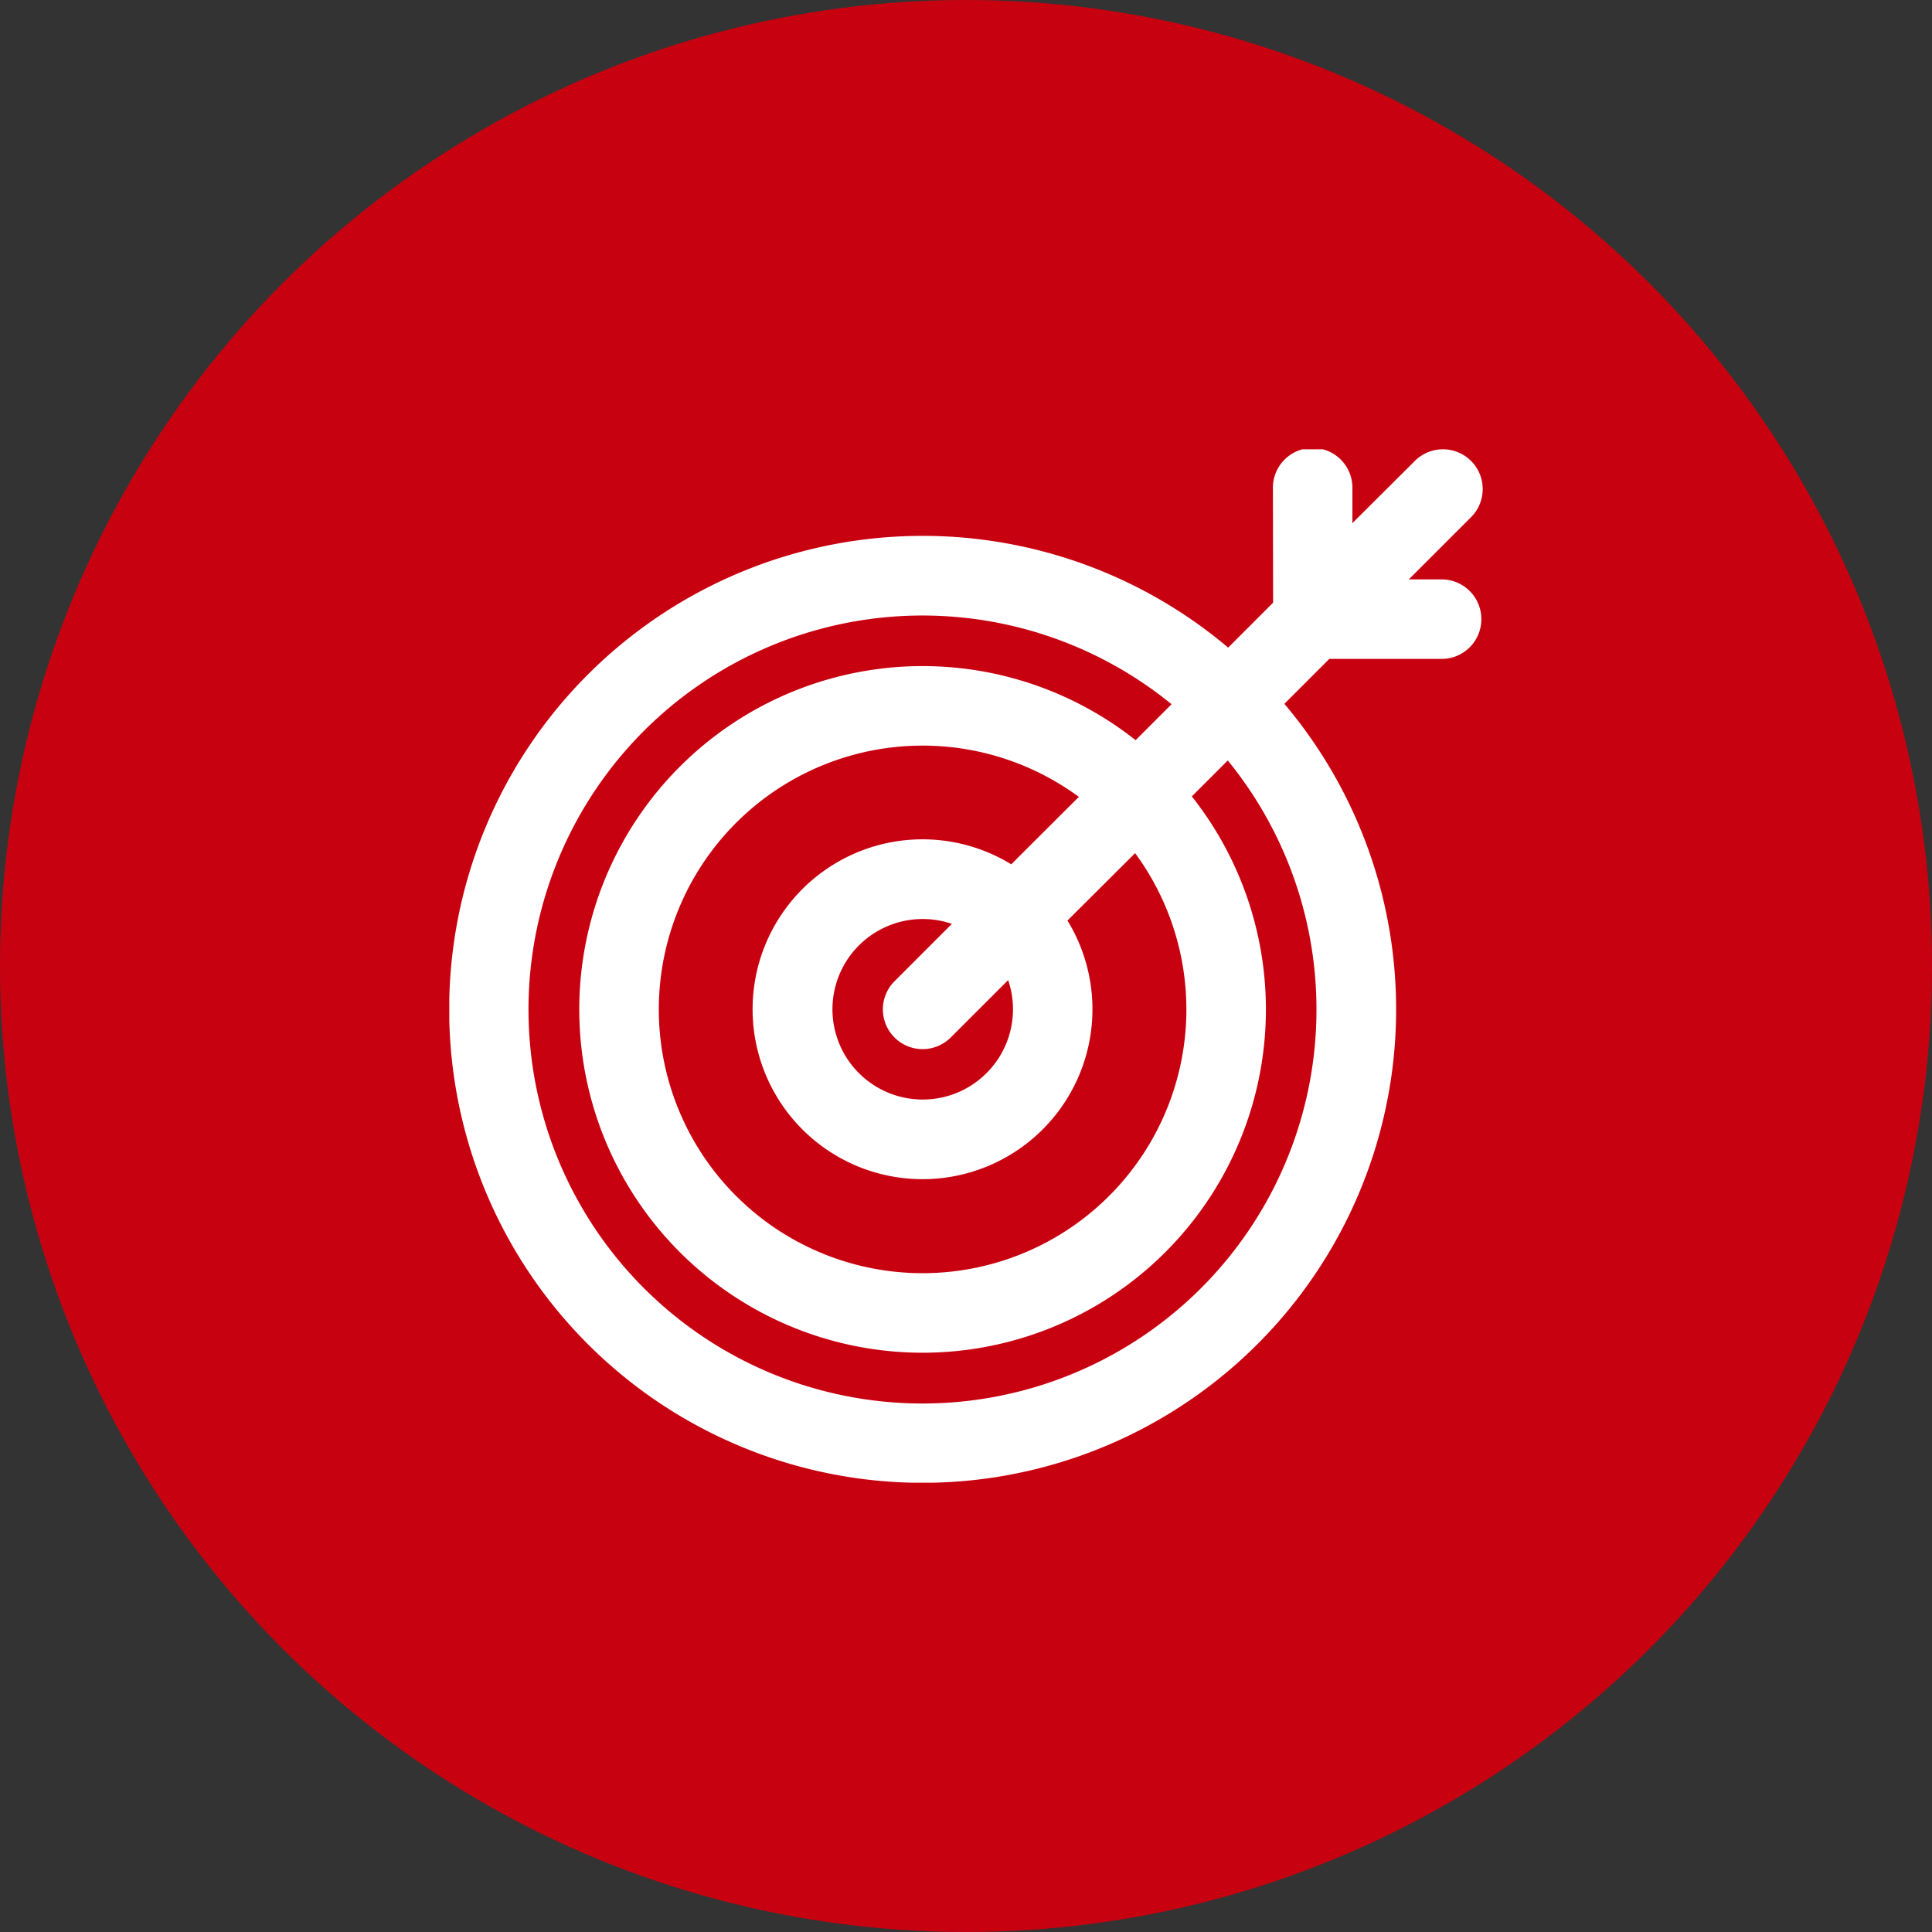
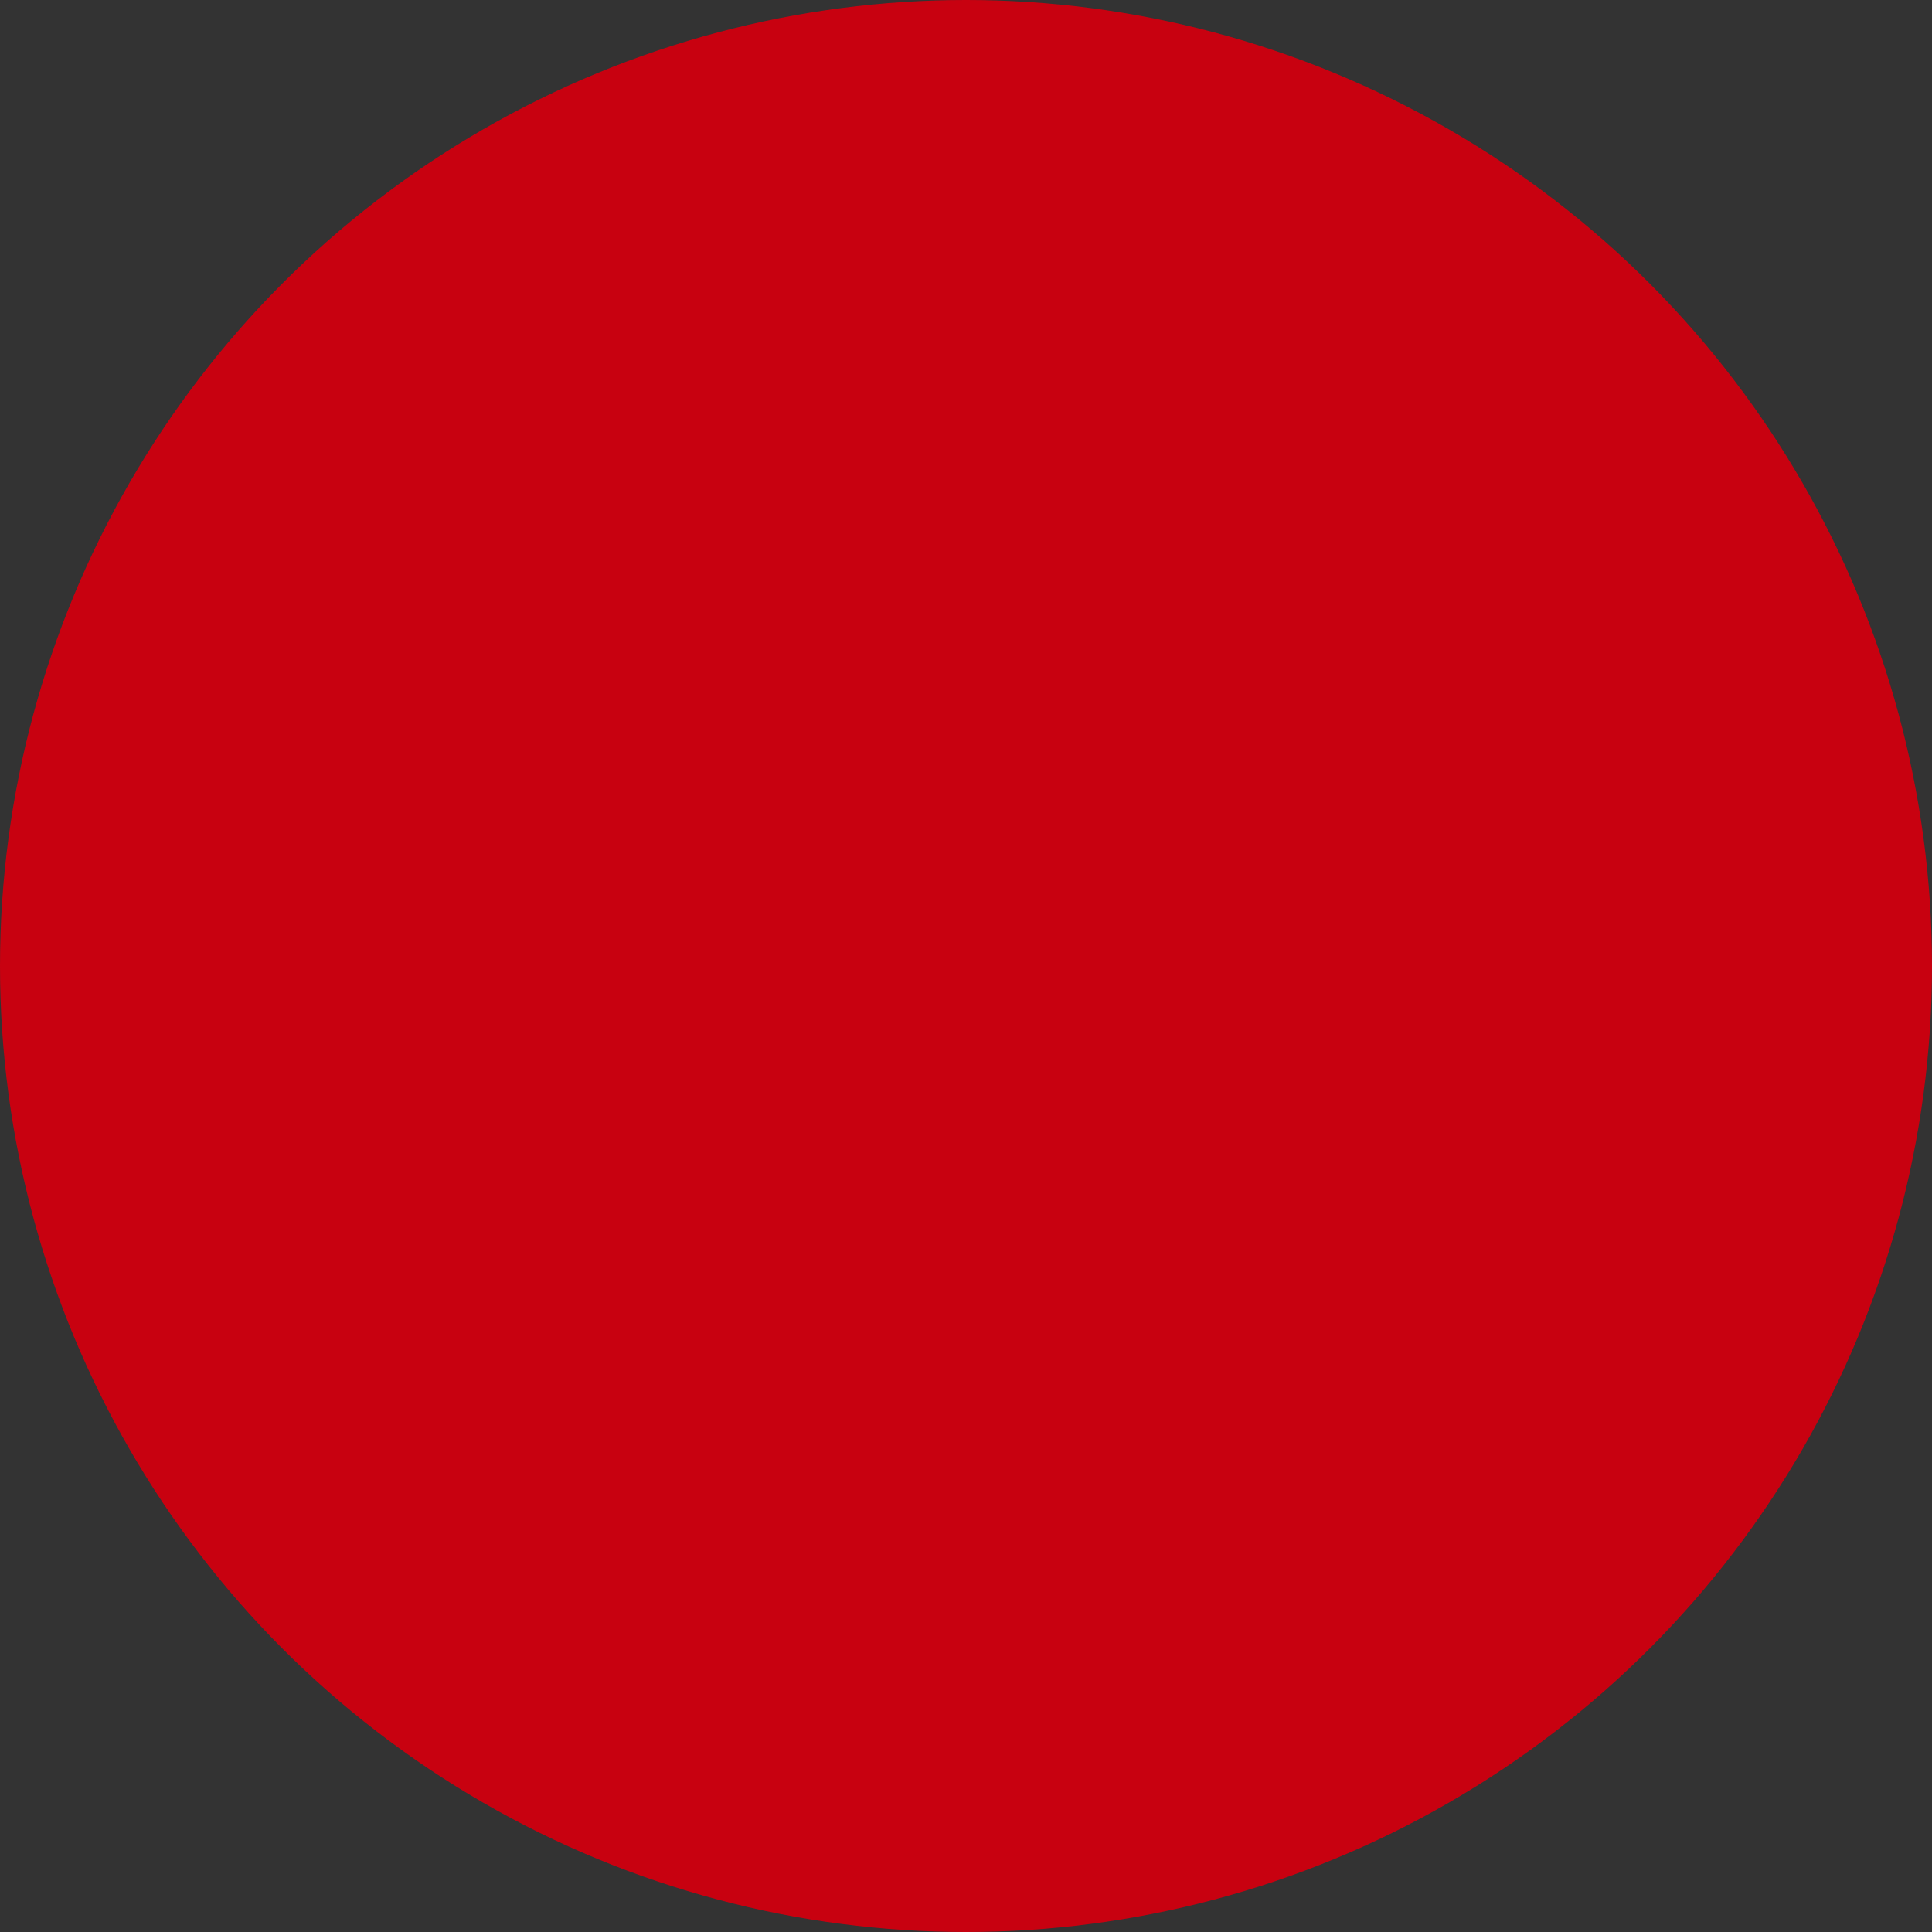
<svg xmlns="http://www.w3.org/2000/svg" width="43" height="43" viewBox="0 0 43 43">
  <rect x="0" y="0" width="43" height="43" fill="#333333" stroke="none" />
  <defs>
    <clipPath id="clip-path">
-       <rect id="Rettangolo_1848" data-name="Rettangolo 1848" width="23" height="23" fill="#fff" />
-     </clipPath>
+       </clipPath>
  </defs>
  <g id="ico-comunicazione" transform="translate(-1040 -796)">
    <circle id="Ellisse_22" data-name="Ellisse 22" cx="21.5" cy="21.5" r="21.5" transform="translate(1040 796)" fill="#c80110" />
    <g id="Raggruppa_4418" data-name="Raggruppa 4418" transform="translate(1050 806)">
      <g id="Raggruppa_4417" data-name="Raggruppa 4417" clip-path="url(#clip-path)">
-         <path id="Tracciato_8765" data-name="Tracciato 8765" d="M18.335,3.414l-1,1a10.538,10.538,0,1,0,1.251,1.251l1-1h2.529a.885.885,0,0,0,0-1.769h-.76L22.741,1.51A.884.884,0,0,0,21.49.259L20.1,1.644V.885a.885.885,0,1,0-1.769,0Zm-2.26,2.26a8.769,8.769,0,1,0,1.251,1.251l-.8.8a7.641,7.641,0,1,1-1.251-1.251ZM14.012,7.736a5.871,5.871,0,1,0,1.252,1.252l-1.506,1.5a3.782,3.782,0,1,1-1.251-1.251Zm-2.826,2.826a2.009,2.009,0,1,0,1.252,1.252L11.16,13.091A.884.884,0,1,1,9.909,11.84Z" fill="#fff" fill-rule="evenodd" />
-       </g>
+         </g>
    </g>
  </g>
</svg>